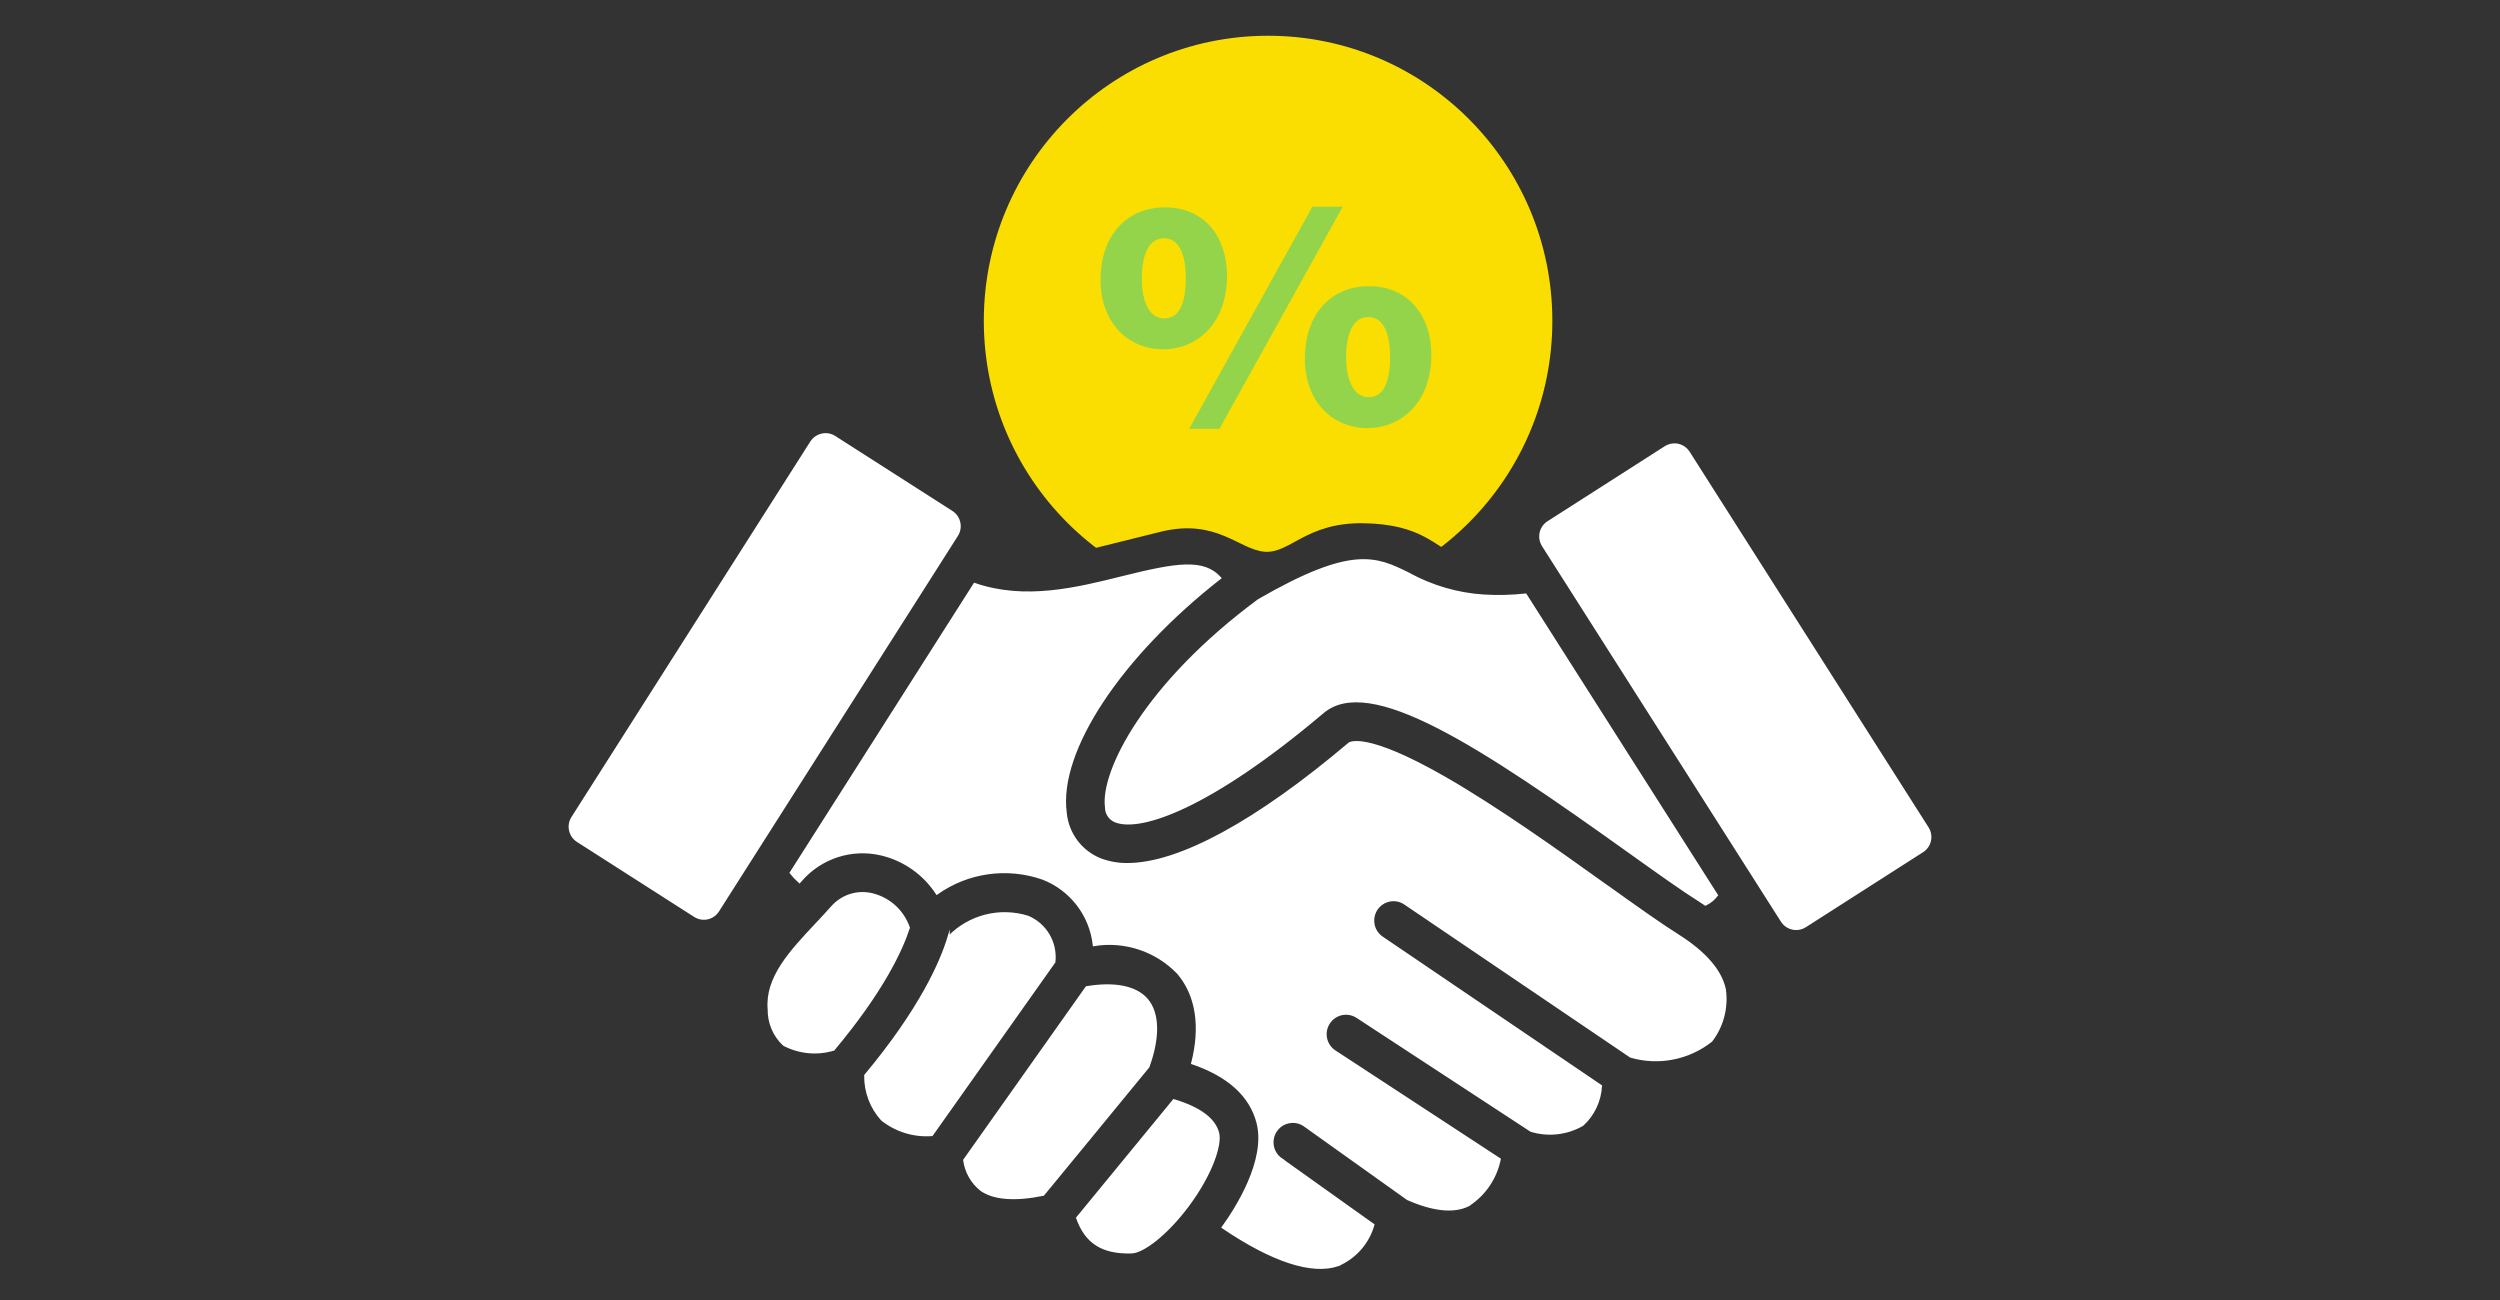
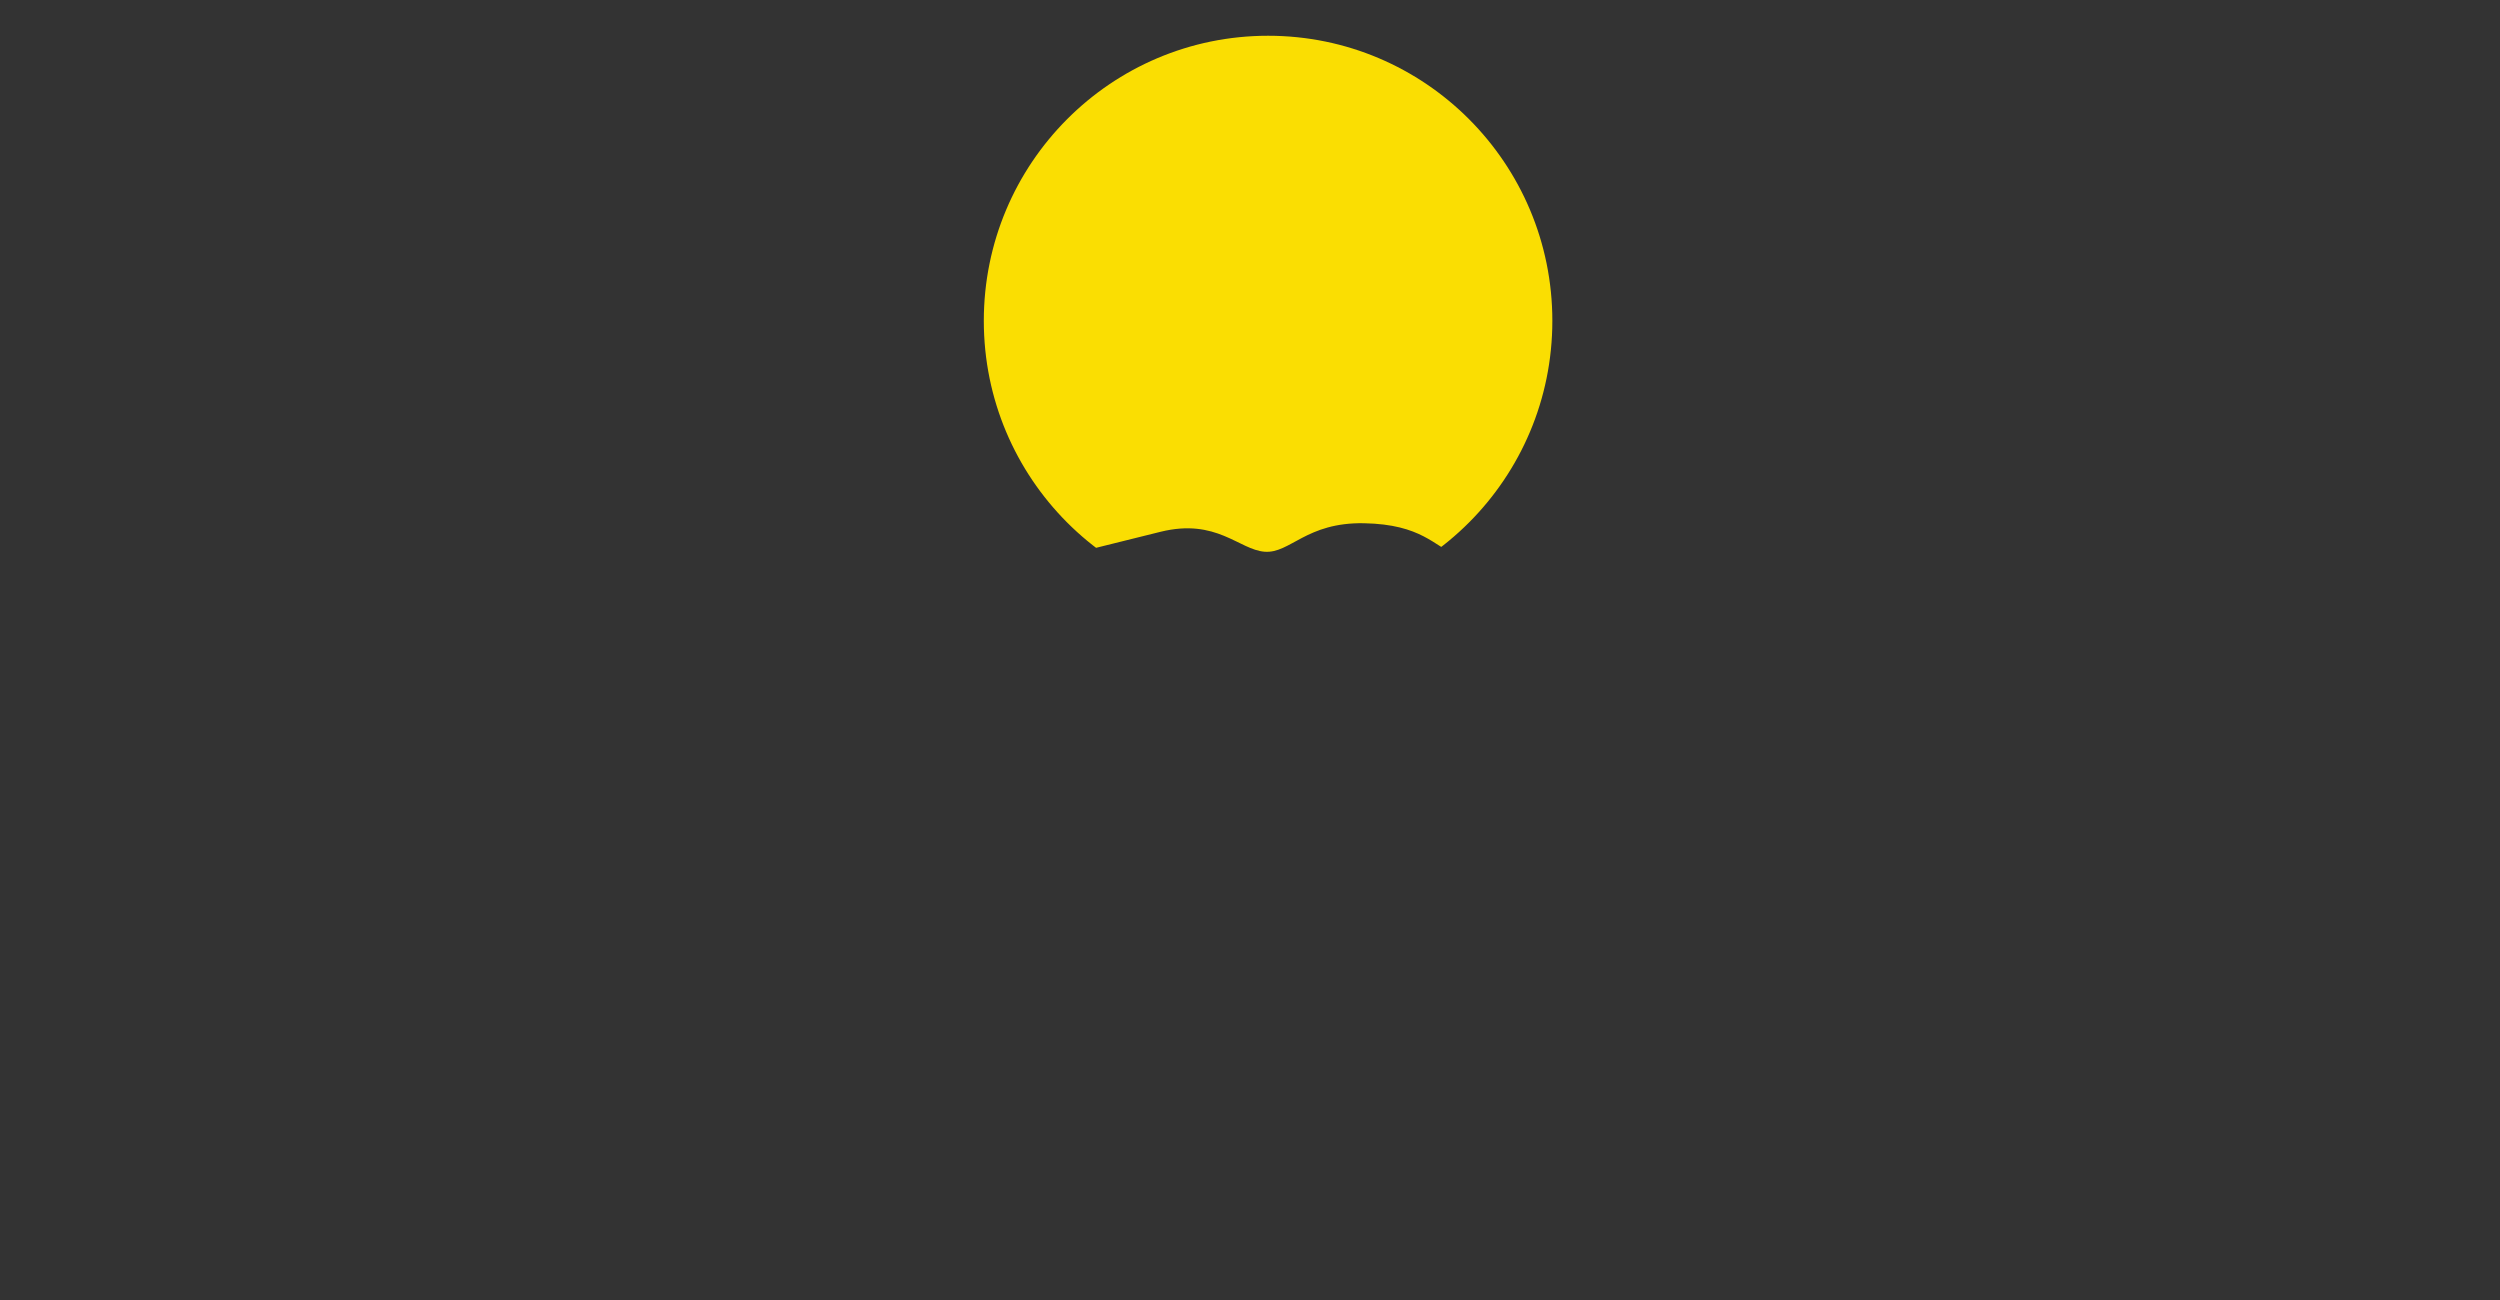
<svg xmlns="http://www.w3.org/2000/svg" id="diagramm" viewBox="0 0 1417.32 737.01">
  <rect x="0" y="0" width="1417.32" height="737.01" fill="#333333" stroke="none" />
  <defs>
    <style>
      .cls-1 {
        clip-path: url(#clippath);
      }

      .cls-2 {
        fill: none;
      }

      .cls-2, .cls-3 {
        stroke-width: 0px;
      }

      .cls-4 {
        fill: #94d44a;
        stroke: #94d44a;
      }

      .cls-4, .cls-5 {
        stroke-miterlimit: 10;
      }

      .cls-5 {
        fill: #fff;
        fill-rule: evenodd;
        stroke: #fff;
        stroke-width: 1.25px;
      }

      .cls-3 {
        fill: #fade02;
      }
    </style>
    <clipPath id="clippath">
      <path class="cls-2" d="M607.67,314.03s18.58-4.72,50.3-12.55c31.72-7.83,44.48,10.19,58.97,11.31,14.49,1.12,23.54-16.77,56.37-16.15,32.83.62,39.77,13.17,52.4,18.02,12.64,4.85,150.9-210.97,150.9-210.97l-225.97-149.46L393.1,1.19l214.57,312.85Z" />
    </clipPath>
  </defs>
-   <path class="cls-5" d="M910.76,502.24c-27.59-19.76-61.95-44.26-91.73-61.35-45.31-25.99-53.94-19.42-54.03-19.42-52.92,44.76-96.68,68.42-125.85,68.42-5.1.06-10.18-.81-14.97-2.57-11.2-4.31-18.96-14.64-20.04-26.61-4.67-35.05,31.02-88.8,87.61-133.03-9.46-10.48-24.62-8.1-55.24-.47-26.13,6.51-55.39,13.8-84.03,3.88l-104.19,163.73c1.52,1.89,3.15,3.63,4.95,5.24l1.05-1.15v-.03c11.29-12.87,28.76-18.45,45.4-14.48,12.93,3.07,24.19,11.01,31.45,22.18,17.47-12.41,39.87-15.54,60.09-8.47,15.9,6.17,27.03,20.69,28.92,37.68,17.54-2.92,35.38,3.04,47.72,15.88,10.64,12.47,13.36,30.33,8.04,51.08,20.63,7.07,33.06,18.36,37.05,33.75,5.54,21.34-12.31,49.04-19.76,59.33,28.14,19.07,50.66,26.46,65.5,21.37l-.03-.03c9.71-4.22,17.01-12.56,19.92-22.77l-52.14-37.16h.03c-2.6-1.74-4.36-4.47-4.92-7.54-.56-3.1.15-6.27,1.95-8.81,1.79-2.57,4.58-4.28,7.64-4.75,3.09-.5,6.25.28,8.75,2.17l58.14,41.47c14.63,6.42,26.23,7.6,34.52,3.47l-.03-.03c9.15-5.92,15.53-15.32,17.69-26.02l-93.47-61.16c-5.35-3.5-6.87-10.7-3.37-16.07,3.49-5.4,10.67-6.92,16.05-3.41l98.53,64.48c9.77,3.01,20.38,1.8,29.26-3.32,6.22-5.71,9.93-13.62,10.39-22.05l-123.92-84.05c-2.6-1.71-4.39-4.37-5.01-7.41-.59-3.07.03-6.23,1.76-8.81,1.73-2.57,4.42-4.34,7.48-4.9,3.03-.59,6.19.09,8.72,1.89l127.8,86.6c15.77,4.62,32.84,1.3,45.74-8.9,6.37-8.31,9.12-18.83,7.64-29.19-2.23-10.55-11.1-20.81-26.38-30.52-9.87-6.17-24.15-16.35-40.67-28.16h-.03ZM750.06,403.74c-64.3,54.43-103.51,67.37-117.56,61.94-3.31-1.27-5.47-4.47-5.44-8-2.69-20.28,22.36-70,86.47-117.43,53.16-30.71,66.56-24.13,85.11-15.01v.03c13.11,7.2,27.62,11.44,42.53,12.41,7.92.47,15.87.28,23.75-.59l108.43,170.44c-1.7,2.26-3.93,4.09-6.49,5.3-1.02-.68-2.04-1.36-3.09-2.05-9.34-5.83-23.35-15.82-39.59-27.42-85.14-60.89-147.46-102.13-174.18-79.56l.07-.06ZM874.73,309.26c-2.81-4.47-1.52-10.39,2.91-13.21l66.49-42.55h.03c2.13-1.36,4.73-1.83,7.21-1.3,2.47.56,4.61,2.08,6,4.22l135.46,212.96c1.36,2.14,1.82,4.75,1.27,7.23-.53,2.48-2.04,4.62-4.18,5.99l-66.49,42.55c-4.45,2.82-10.36,1.52-13.21-2.92l-135.49-212.95ZM690.56,642.34c1.7,6.58-3.71,23.26-17.13,41.25-12.62,16.9-25.79,26.21-31.79,26.39-16.45.53-25.98-5.4-30.96-19.51l17.47-21.28,37.3-45.44c14.6,4.4,23.01,10.58,25.11,18.58h0ZM610.27,654.44l-18.8,22.86c-15.83,3.26-27.96,2.39-35.13-2.61-5.32-4.16-8.78-10.27-9.68-16.97l69.34-98.01c15.99-2.64,28.08-.25,34.3,7.07,6.53,7.69,6.77,21.46.74,38-17.16,20.87-30.74,37.44-40.76,49.66h0ZM528.31,643.46c-10.18.78-20.26-2.33-28.27-8.65-6.25-6.85-9.62-15.85-9.49-25.12,31.52-37.78,43.11-64.67,47.26-78.47v.03c11.63-12.03,29.01-16.47,44.94-11.48,10.11,4.25,16.21,14.7,14.97,25.62l-69.4,98.07ZM472.57,595.04c-9.4,2.82-19.48,1.83-28.17-2.7-5.57-5.18-8.69-12.5-8.57-20.13-1.55-17.93,12.31-32.72,27.03-48.39,2.91-3.1,5.91-6.3,8.72-9.49h.03c5.69-6.58,14.54-9.4,22.95-7.29,9.65,2.36,17.41,9.49,20.66,18.92-3.99,12.34-14.6,35.58-42.62,69.07h-.03ZM407.1,516.39c-2.88,4.47-8.75,5.77-13.21,2.92l-66.46-42.52c-2.16-1.36-3.65-3.54-4.21-6.02-.56-2.48-.09-5.09,1.27-7.23l135.46-212.96h.03c1.36-2.11,3.53-3.63,6-4.16.68-.16,1.39-.25,2.1-.25,1.79,0,3.56.53,5.07,1.49l66.49,42.55c4.42,2.85,5.72,8.75,2.94,13.21l-135.49,212.95Z" />
  <g class="cls-1">
    <path class="cls-3" d="M718.91,20.27c-89.02,0-161.16,72.35-161.16,161.62s72.14,161.62,161.16,161.62,161.16-72.35,161.16-161.62S807.93,20.27,718.91,20.27Z" />
  </g>
-   <path class="cls-4" d="M695.13,156.4c0,27.01-17.03,41.11-35.64,41.11-19.61,0-35.05-14.7-35.05-38.93s14.06-40.51,36.04-40.51,34.65,16.29,34.65,38.33ZM646.82,157.99c0,13.5,4.55,23.04,13.27,23.04s12.67-8.74,12.67-23.23c0-13.11-3.57-23.23-12.87-23.23s-13.07,10.33-13.07,23.43ZM675.03,242.59l69.31-124.92h16.04l-69.31,124.92h-16.04ZM810.97,201.08c0,27.01-17.03,41.11-35.65,41.11-19.61,0-35.05-14.7-35.05-38.93s14.06-40.51,35.84-40.51,34.85,16.29,34.85,38.33ZM762.65,202.47c0,13.5,4.55,23.23,13.27,23.23s12.67-8.74,12.67-23.23c0-13.11-3.57-23.23-12.87-23.23s-13.07,10.33-13.07,23.23Z" />
</svg>